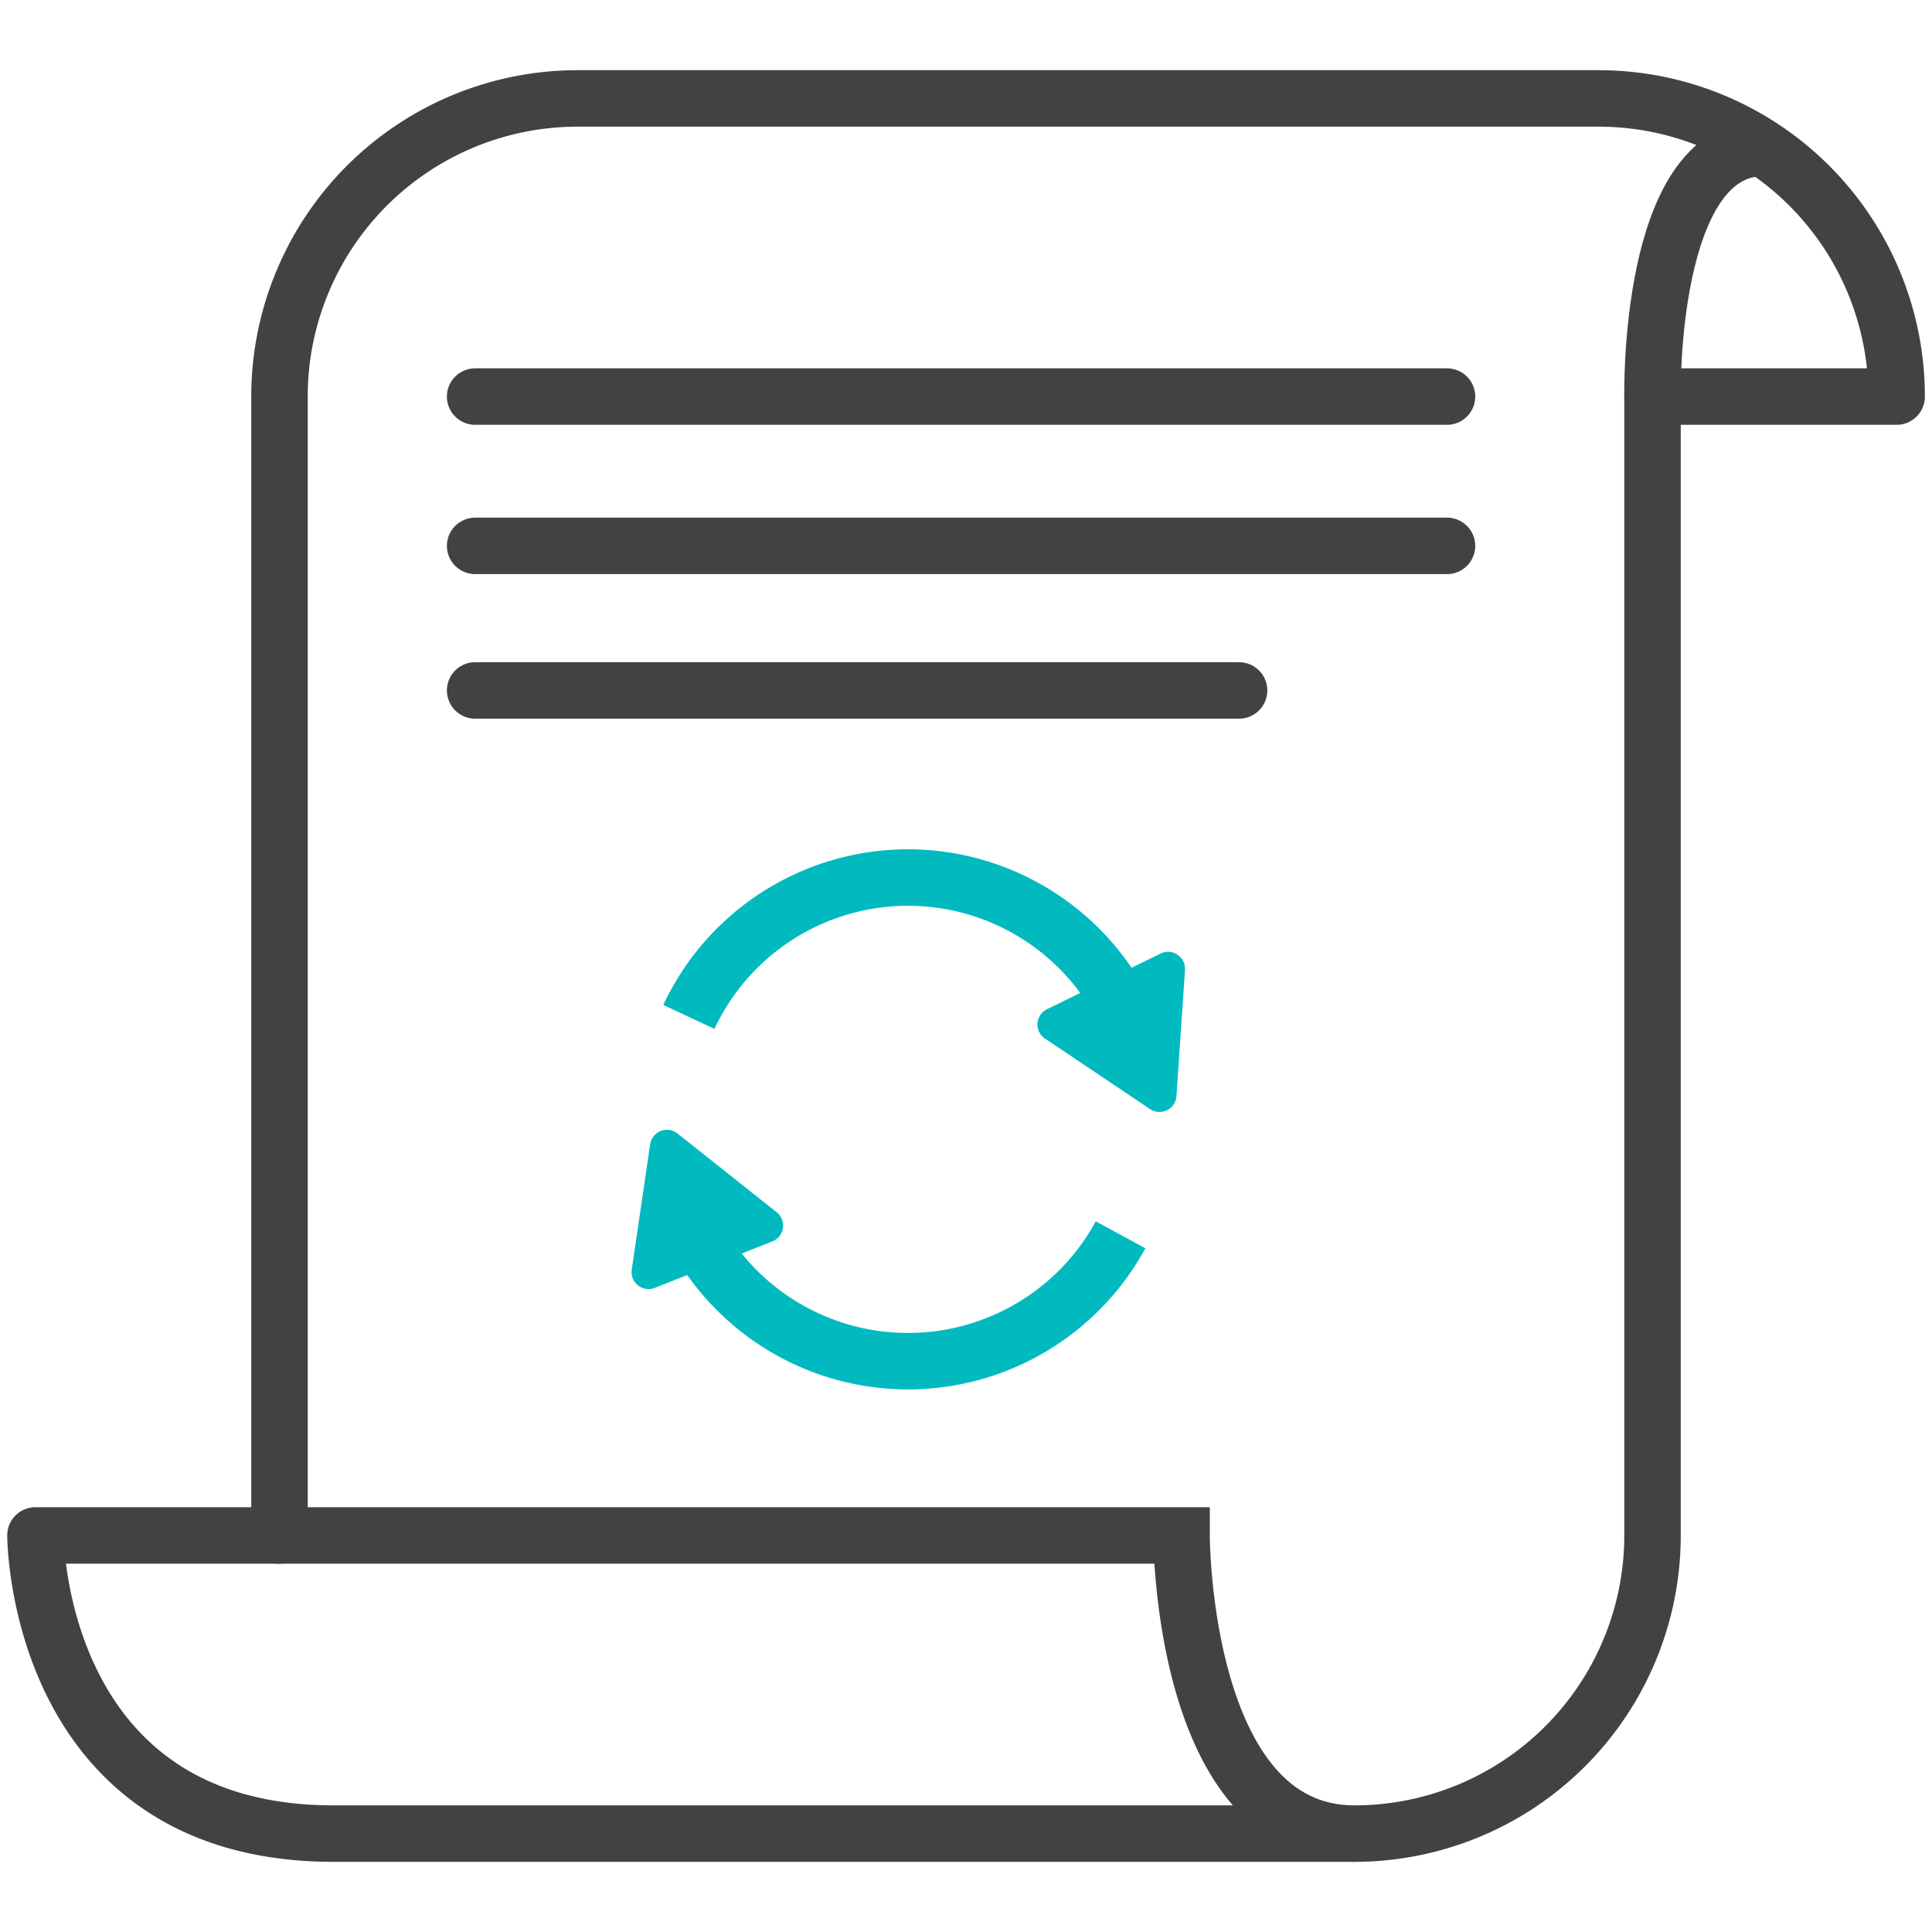
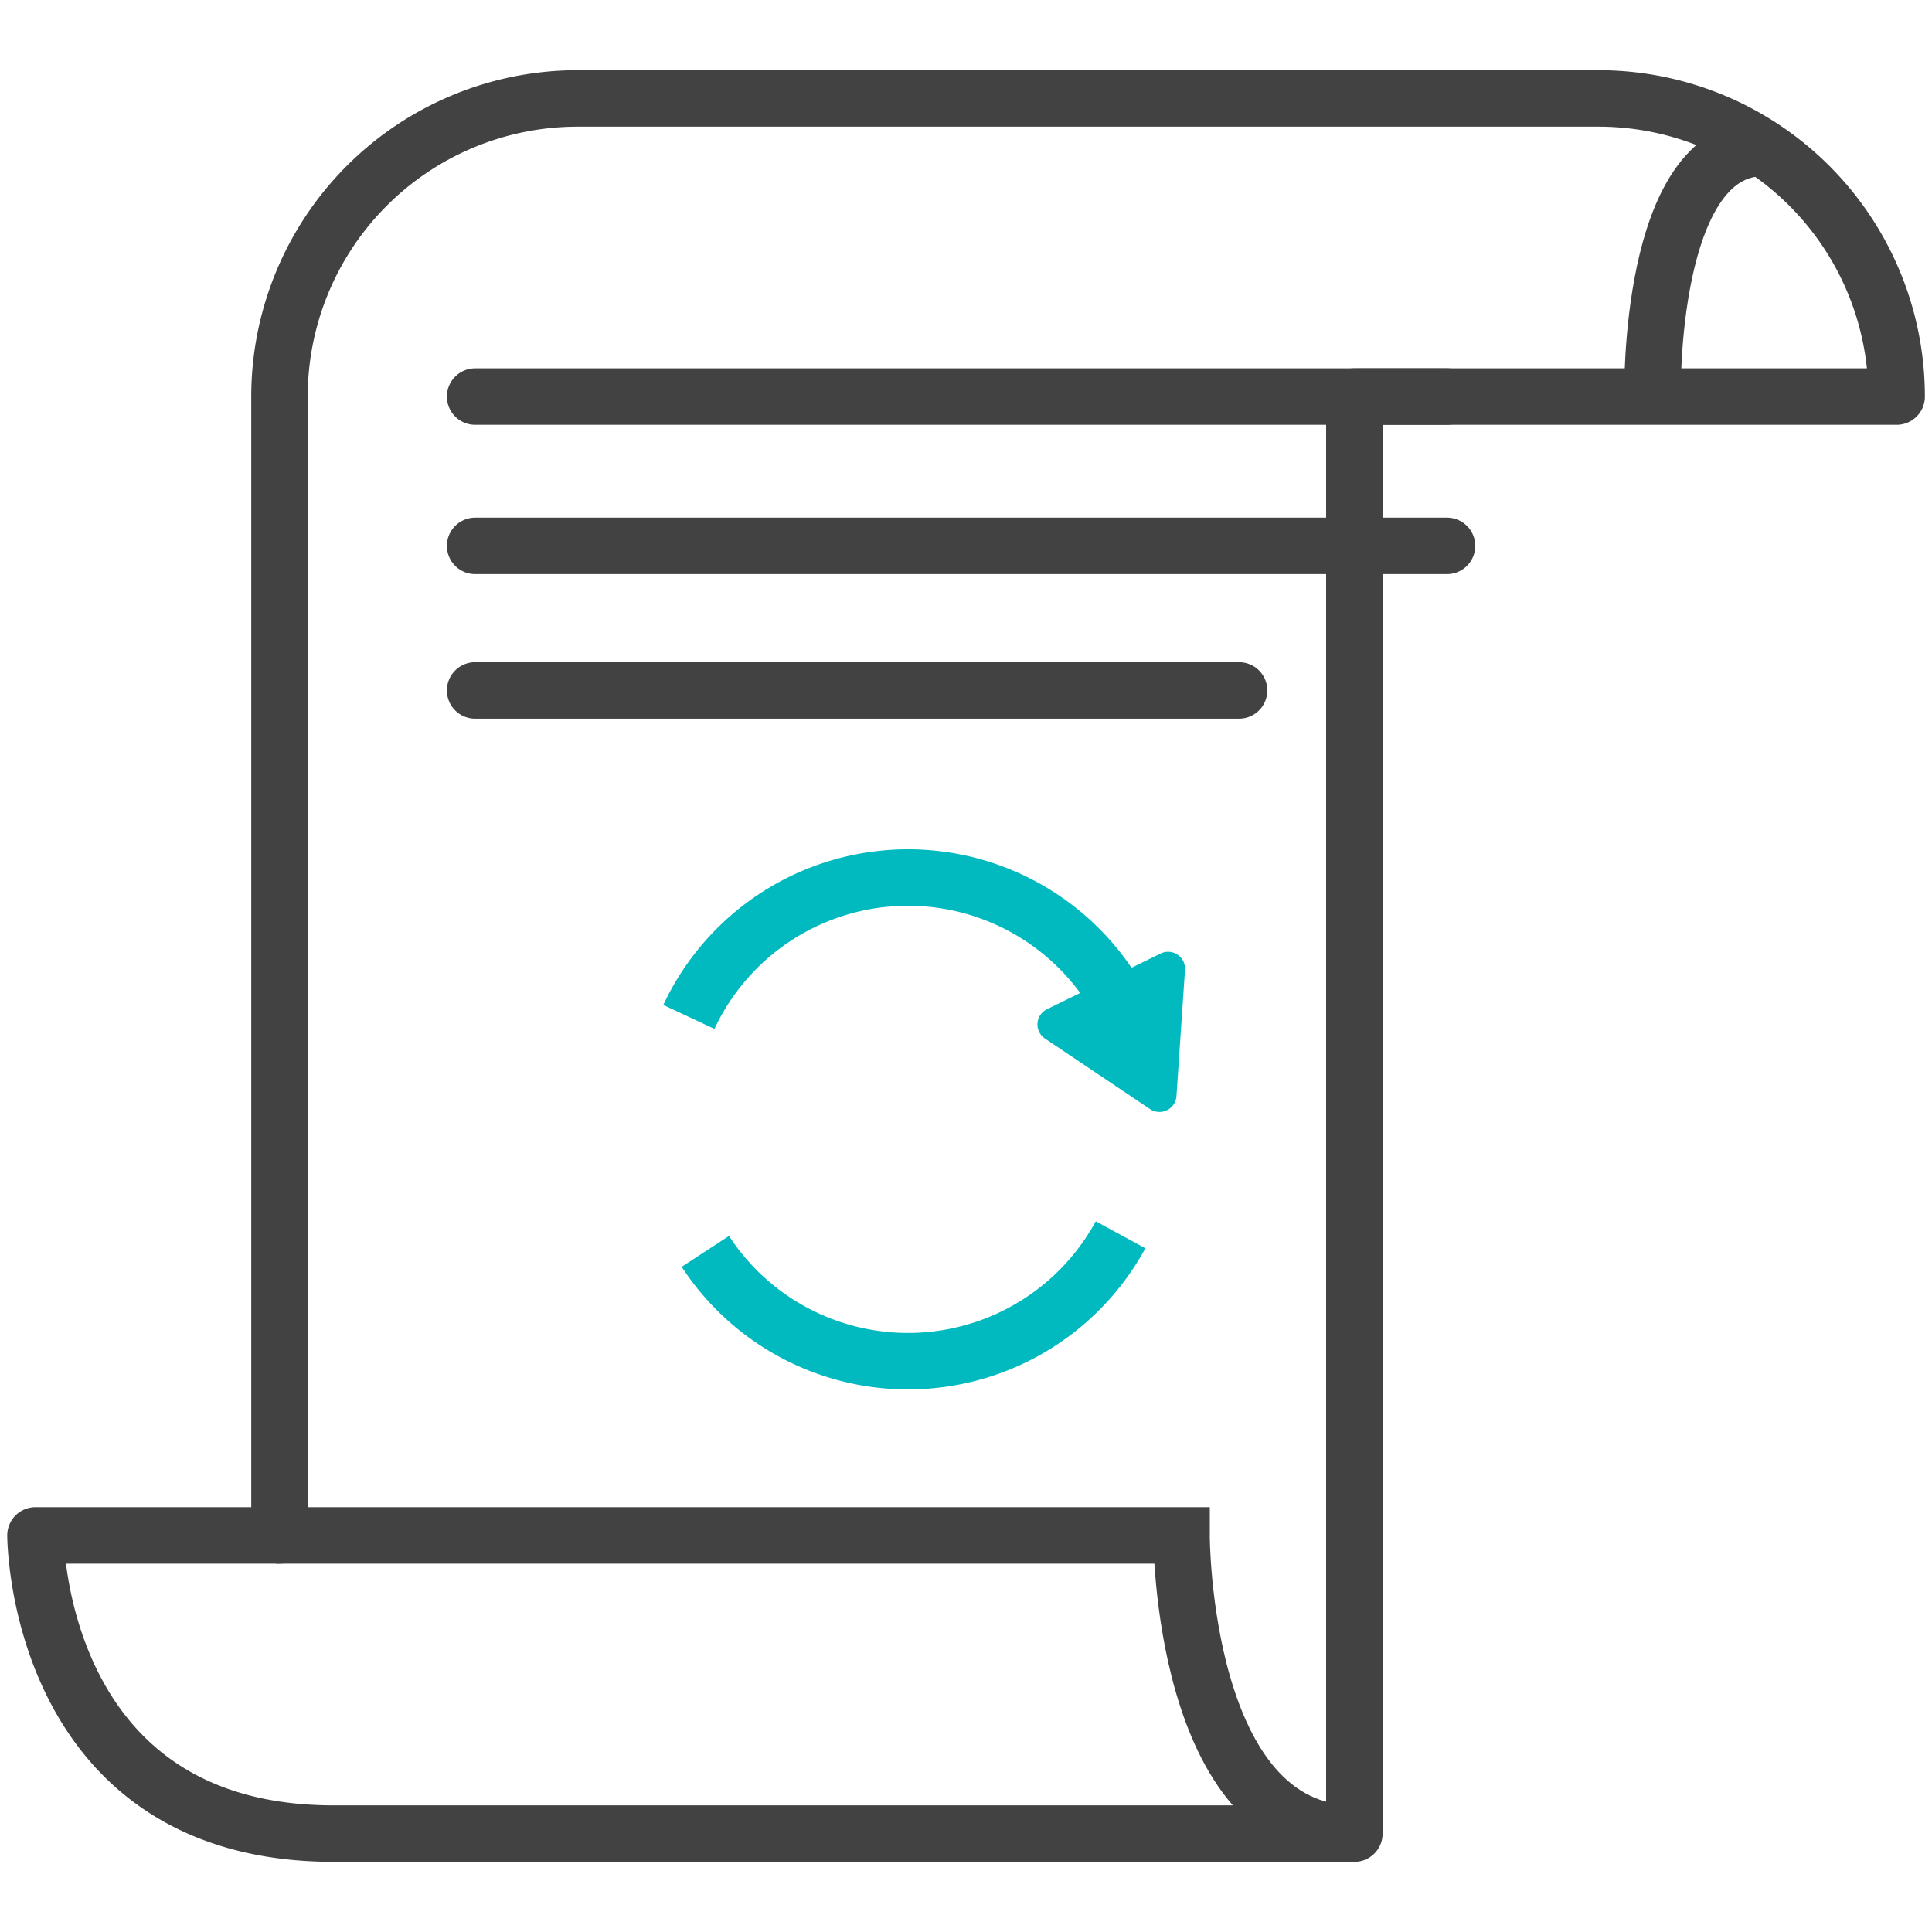
<svg xmlns="http://www.w3.org/2000/svg" id="Layer_1" data-name="Layer 1" viewBox="0 0 581.64 581.64">
  <defs>
    <style>.cls-1,.cls-3,.cls-4,.cls-5{fill:none;stroke-width:17px;}.cls-1{stroke:#00bac0;}.cls-1,.cls-4,.cls-5{stroke-miterlimit:10;}.cls-2{fill:#00bac0;}.cls-3,.cls-4,.cls-5{stroke:#424242;}.cls-3,.cls-5{stroke-linecap:round;}.cls-3{stroke-linejoin:round;}</style>
  </defs>
  <title>icon-sync</title>
  <path class="cls-1" d="M336.89,301.42a72.83,72.83,0,0,0-129.5,4.73" />
  <path class="cls-1" d="M212.35,376.74a72.83,72.83,0,0,0,125-5" />
-   <path class="cls-2" d="M195.73,344.54l-5.54,37.68a5.11,5.11,0,0,0,6.94,5.5l35.41-14a5.12,5.12,0,0,0,1.28-8.77L204,341.27A5.11,5.11,0,0,0,195.73,344.54Z" />
  <path class="cls-2" d="M354.18,330l2.57-38a5.11,5.11,0,0,0-7.36-4.93L315.2,303.83a5.11,5.11,0,0,0-.6,8.84l31.62,21.22A5.12,5.12,0,0,0,354.18,330Z" />
-   <path class="cls-3" d="M481.2,29.63H173.91a89.77,89.77,0,0,0-89.77,89.76h0V462.25H10.68s0,89.77,89.77,89.77H407.74a89.77,89.77,0,0,0,89.76-89.77h0V119.39H571A89.77,89.77,0,0,0,481.2,29.63Z" />
+   <path class="cls-3" d="M481.2,29.63H173.91a89.77,89.77,0,0,0-89.77,89.76h0V462.25H10.68s0,89.77,89.77,89.77H407.74h0V119.39H571A89.77,89.77,0,0,0,481.2,29.63Z" />
  <path class="cls-4" d="M83,462.25H355.71s-.1,89.77,52,89.77" />
  <path class="cls-4" d="M497.5,119.39S496,44.56,530.79,44.56" />
  <line class="cls-5" x1="143.04" y1="119.39" x2="435.63" y2="119.39" />
  <line class="cls-5" x1="143.04" y1="164.34" x2="435.63" y2="164.34" />
  <line class="cls-5" x1="143.04" y1="207.86" x2="373.03" y2="207.86" />
</svg>